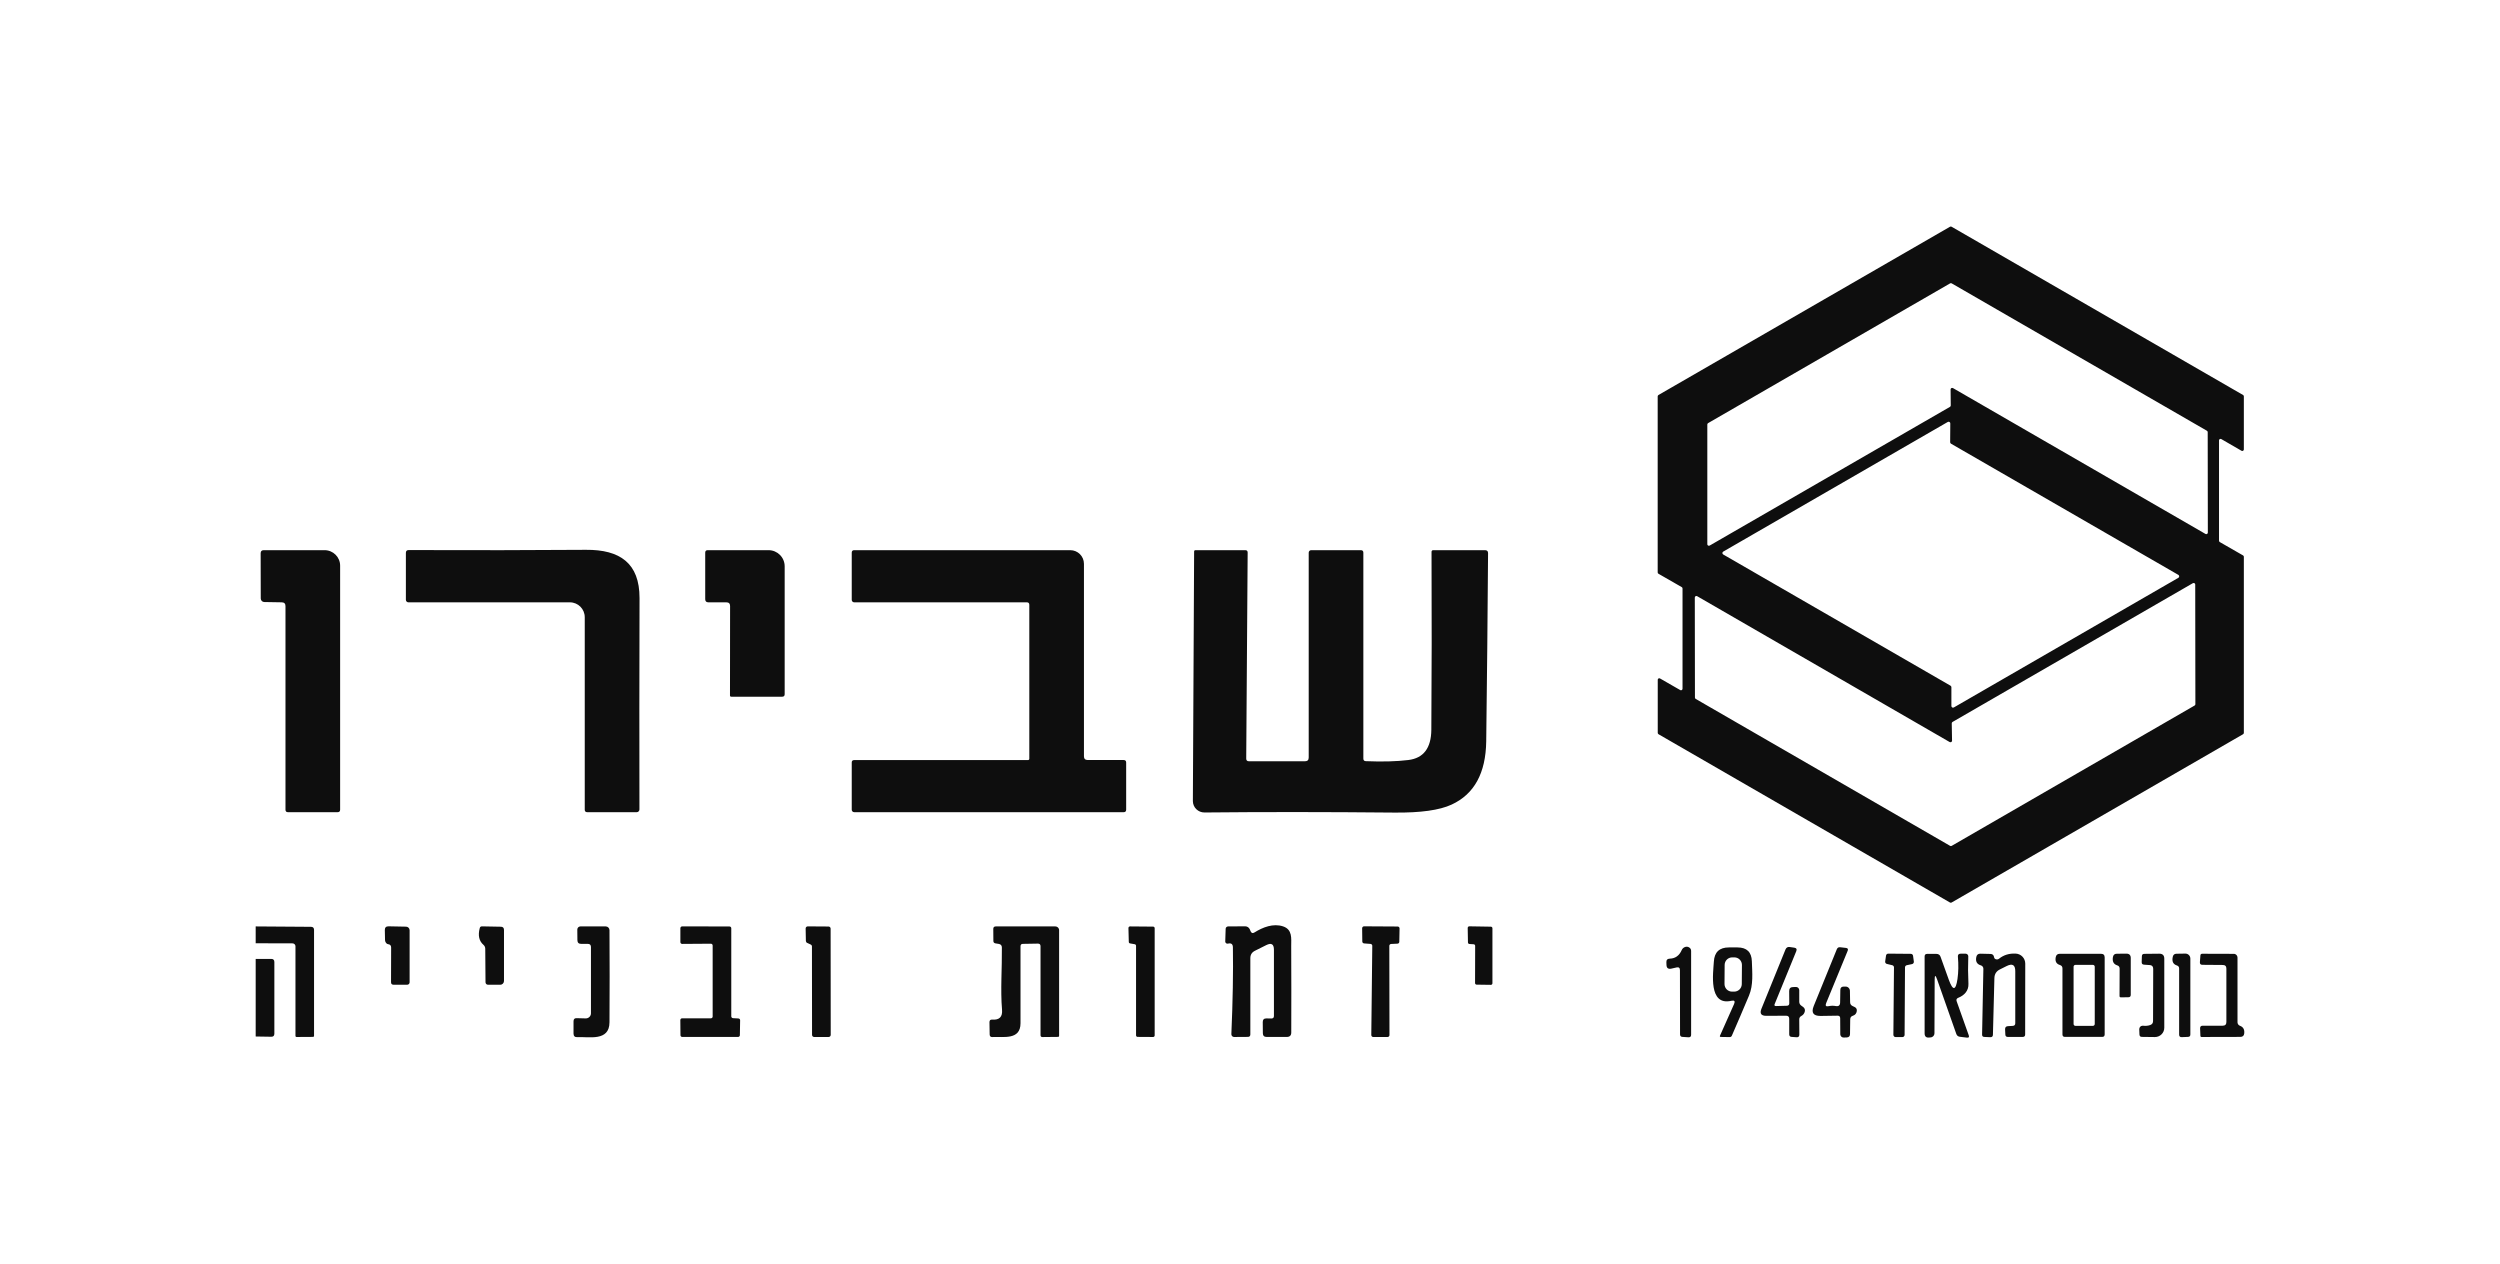
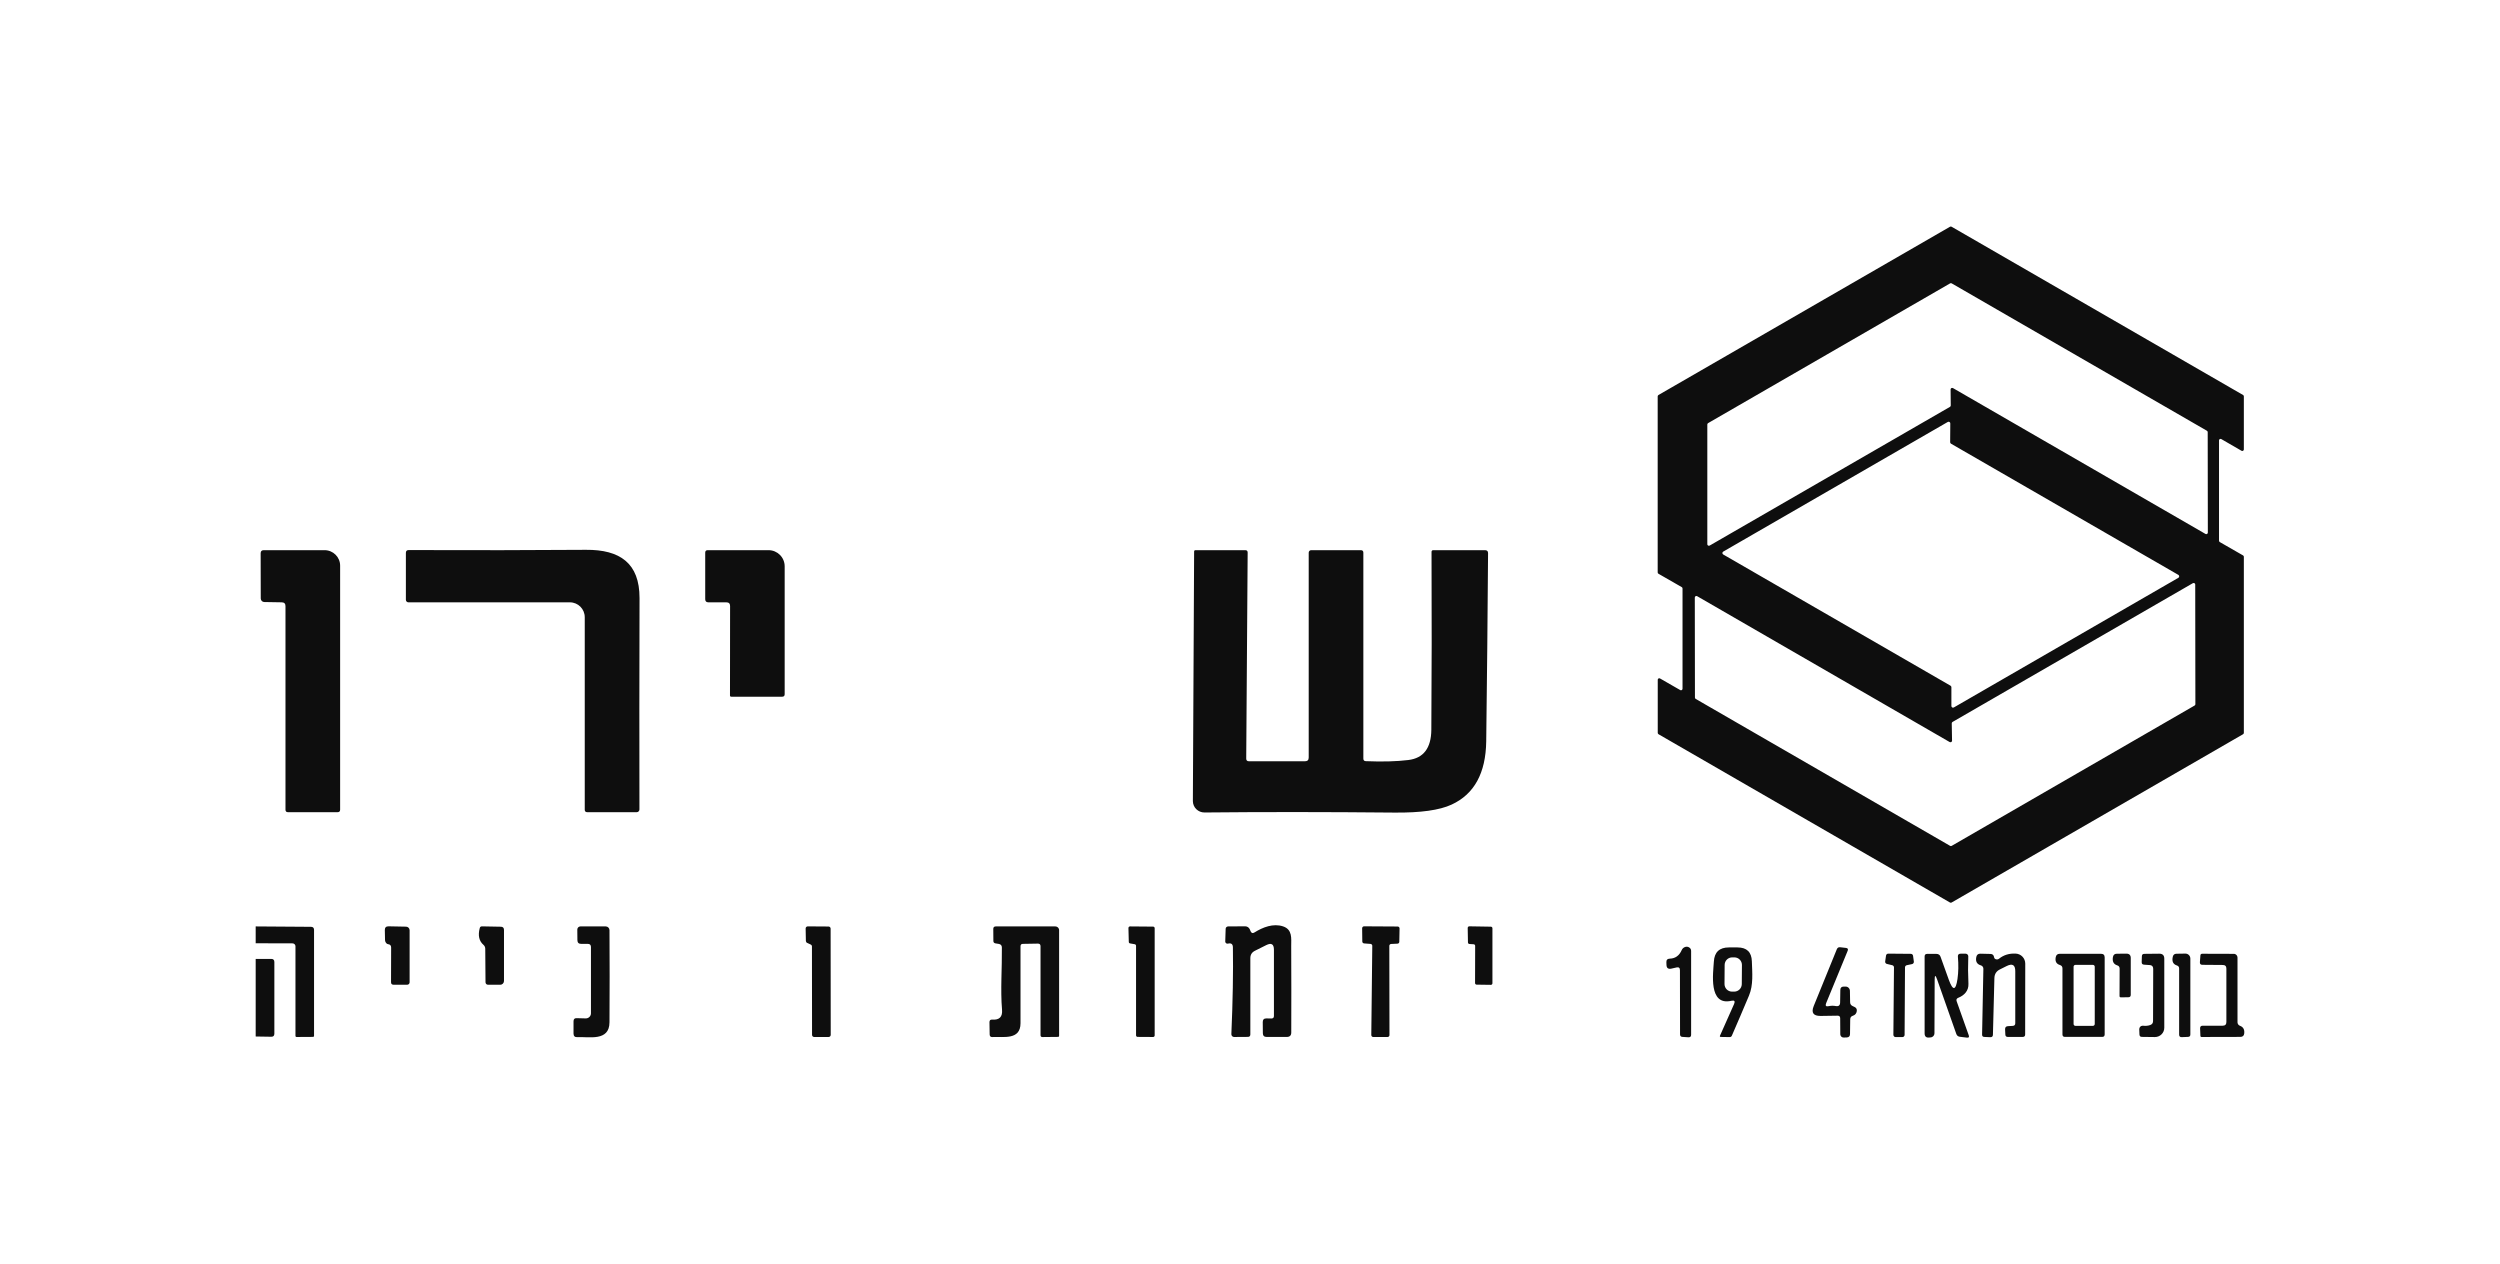
<svg xmlns="http://www.w3.org/2000/svg" width="176" height="89" viewBox="0 0 176 89" fill="none">
  <path d="M118.45 48.488V41.428C118.45 41.389 118.429 41.351 118.394 41.333L116.757 40.393C116.722 40.375 116.701 40.337 116.701 40.298V27.902C116.701 27.864 116.726 27.829 116.757 27.808L137.284 15.96C137.315 15.943 137.357 15.943 137.389 15.96L157.912 27.808C157.947 27.825 157.967 27.864 157.967 27.902V31.64C157.964 31.7 157.915 31.749 157.856 31.749C157.838 31.749 157.821 31.745 157.803 31.735L156.383 30.913C156.331 30.881 156.265 30.899 156.233 30.951C156.223 30.969 156.216 30.99 156.219 31.007V38.067C156.219 38.106 156.24 38.144 156.275 38.162L157.912 39.102C157.947 39.12 157.967 39.158 157.967 39.197V51.593C157.967 51.632 157.947 51.666 157.915 51.688L137.392 63.538C137.357 63.559 137.315 63.559 137.28 63.538L116.757 51.688C116.726 51.666 116.705 51.632 116.705 51.593V47.858C116.705 47.799 116.754 47.75 116.813 47.75C116.831 47.75 116.848 47.754 116.866 47.764L118.289 48.582C118.341 48.61 118.408 48.593 118.436 48.54C118.446 48.523 118.45 48.505 118.45 48.488ZM137.277 28.643C137.312 28.622 137.333 28.587 137.333 28.546L137.322 27.419C137.322 27.357 137.371 27.308 137.434 27.308C137.455 27.308 137.473 27.311 137.49 27.322L155.264 37.588C155.317 37.62 155.387 37.602 155.418 37.546C155.429 37.529 155.432 37.508 155.432 37.49L155.422 30.42C155.422 30.381 155.401 30.346 155.366 30.325L137.399 19.95C137.364 19.929 137.322 19.929 137.287 19.95L120.251 29.787C120.216 29.808 120.195 29.843 120.195 29.881V38.312C120.195 38.375 120.247 38.424 120.31 38.42C120.328 38.42 120.349 38.413 120.363 38.407L137.277 28.643ZM137.35 31.235C137.312 31.213 137.291 31.172 137.291 31.13L137.301 29.808C137.301 29.741 137.245 29.689 137.182 29.689C137.161 29.689 137.14 29.696 137.123 29.706L121.314 38.833C121.258 38.868 121.24 38.941 121.275 38.998C121.286 39.015 121.3 39.025 121.314 39.036L137.319 48.275C137.357 48.295 137.378 48.337 137.378 48.38V49.701C137.378 49.768 137.431 49.82 137.494 49.82C137.515 49.82 137.536 49.813 137.553 49.803L153.359 40.676C153.415 40.641 153.432 40.568 153.397 40.512C153.387 40.494 153.373 40.484 153.359 40.473L137.35 31.235ZM137.424 52.139C137.424 52.202 137.378 52.254 137.315 52.254C137.294 52.254 137.273 52.25 137.256 52.24L119.481 41.973C119.429 41.942 119.359 41.959 119.328 42.015C119.317 42.033 119.314 42.054 119.314 42.071L119.324 49.11C119.324 49.149 119.345 49.184 119.38 49.205L137.287 59.548C137.322 59.569 137.364 59.569 137.399 59.548L154.499 49.67C154.534 49.649 154.555 49.614 154.555 49.575L154.544 41.151C154.544 41.089 154.492 41.04 154.429 41.043C154.411 41.043 154.39 41.05 154.376 41.057L137.459 50.824C137.424 50.845 137.403 50.88 137.403 50.922L137.424 52.139Z" fill="#0E0E0E" />
  <path d="M19.839 42.404L18.605 42.383C18.468 42.383 18.36 42.271 18.357 42.134L18.35 38.952C18.35 38.805 18.423 38.732 18.566 38.732H22.85C23.455 38.732 23.945 39.221 23.945 39.823V57.003C23.945 57.118 23.885 57.178 23.77 57.178H20.273C20.157 57.178 20.098 57.118 20.098 57.003V42.669C20.098 42.498 20.011 42.407 19.839 42.404Z" fill="#0E0E0E" />
  <path d="M28.574 42.225V38.917C28.578 38.788 28.641 38.725 28.77 38.725C33.298 38.742 37.463 38.735 41.257 38.707C43.645 38.69 45.027 39.648 45.023 42.103C45.009 47.554 45.006 52.516 45.016 56.985C45.016 57.09 44.932 57.178 44.828 57.178H41.341C41.226 57.178 41.166 57.118 41.166 57.003V43.453C41.166 42.872 40.698 42.404 40.117 42.404H28.749C28.651 42.404 28.574 42.323 28.574 42.225Z" fill="#0E0E0E" />
  <path d="M51.133 42.404H49.863C49.72 42.4 49.647 42.327 49.647 42.183V38.907C49.647 38.791 49.706 38.732 49.821 38.732H54.105C54.731 38.732 55.241 39.242 55.241 39.868V48.873C55.241 48.988 55.182 49.048 55.067 49.048H51.479C51.419 49.044 51.391 49.016 51.391 48.957L51.398 42.666C51.398 42.491 51.311 42.404 51.133 42.404Z" fill="#0E0E0E" />
-   <path d="M76.572 53.506H79.107C79.222 53.506 79.282 53.566 79.282 53.681V57.003C79.282 57.118 79.222 57.178 79.107 57.178H60.137C60.039 57.178 59.962 57.101 59.962 57.003V53.681C59.962 53.566 60.021 53.51 60.137 53.51H72.376C72.425 53.506 72.463 53.468 72.463 53.419V42.578C72.463 42.463 72.404 42.404 72.288 42.404H60.137C60.039 42.404 59.962 42.327 59.962 42.229V38.907C59.965 38.791 60.021 38.732 60.137 38.732H75.348C75.879 38.732 76.31 39.162 76.31 39.694V53.244C76.31 53.415 76.397 53.502 76.572 53.506Z" fill="#0E0E0E" />
  <path d="M92.133 53.331V38.907C92.133 38.809 92.21 38.732 92.308 38.732H95.805C95.92 38.735 95.98 38.791 95.98 38.907V53.405C95.98 53.52 96.039 53.583 96.154 53.586C97.319 53.635 98.316 53.607 99.144 53.506C100.217 53.377 100.756 52.663 100.766 51.373C100.794 47.428 100.798 43.253 100.78 38.847C100.78 38.784 100.826 38.735 100.889 38.732C100.889 38.732 100.889 38.732 100.892 38.732H104.553C104.69 38.735 104.76 38.805 104.76 38.942C104.728 43.456 104.686 47.873 104.63 52.191C104.599 54.426 103.788 55.908 102.193 56.643C101.343 57.038 100.008 57.223 98.186 57.206C93.312 57.16 88.85 57.157 84.797 57.199C84.349 57.202 83.982 56.846 83.978 56.398C83.978 56.394 83.978 56.387 83.978 56.384L84.066 38.833C84.066 38.767 84.097 38.732 84.164 38.732H87.668C87.78 38.732 87.835 38.788 87.835 38.9L87.734 53.405C87.734 53.531 87.797 53.593 87.923 53.593H91.871C92.046 53.593 92.133 53.506 92.133 53.331Z" fill="#0E0E0E" />
  <path d="M88.317 65.643C88.905 65.276 89.639 64.989 90.328 65.217C90.996 65.44 90.901 66.063 90.901 66.598C90.912 68.65 90.912 70.682 90.905 72.686C90.905 72.896 90.8 73.001 90.587 73.001H89.167C88.996 73.001 88.908 72.913 88.905 72.742L88.898 71.951C88.898 71.78 88.985 71.693 89.16 71.696L89.499 71.703C89.622 71.703 89.685 71.647 89.685 71.525V66.867C89.685 66.465 89.506 66.356 89.146 66.535L88.342 66.937C88.129 67.045 88.024 67.217 88.024 67.455V72.822C88.024 72.938 87.964 72.997 87.849 72.997L86.88 73.004C86.775 73.004 86.688 72.917 86.688 72.812C86.688 72.808 86.688 72.805 86.688 72.801C86.789 70.469 86.824 68.43 86.796 66.692C86.793 66.462 86.677 66.374 86.45 66.43C86.366 66.451 86.282 66.402 86.261 66.315C86.258 66.301 86.258 66.287 86.258 66.273L86.286 65.388C86.286 65.297 86.363 65.224 86.457 65.22L87.667 65.213C87.803 65.213 87.929 65.297 87.985 65.423L88.038 65.552C88.097 65.692 88.188 65.724 88.317 65.643Z" fill="#0E0E0E" />
  <path d="M18 65.22L21.892 65.248C22.035 65.248 22.109 65.322 22.109 65.465V72.91C22.109 72.969 22.084 72.997 22.025 72.997L20.888 73.004C20.829 73.004 20.801 72.976 20.801 72.917V66.615C20.801 66.504 20.706 66.413 20.595 66.413L18 66.406V65.22Z" fill="#0E0E0E" />
  <path d="M27.33 66.472C27.277 66.465 27.235 66.444 27.2 66.405C27.141 66.339 27.109 66.262 27.106 66.175L27.092 65.479C27.088 65.3 27.176 65.21 27.358 65.213L28.585 65.237C28.725 65.237 28.837 65.353 28.837 65.489V69.154C28.837 69.248 28.76 69.325 28.669 69.325H27.7C27.585 69.322 27.529 69.262 27.529 69.147L27.536 66.706C27.536 66.57 27.47 66.489 27.333 66.472H27.33Z" fill="#0E0E0E" />
  <path d="M34.036 66.517C33.725 66.248 33.638 65.853 33.774 65.339C33.795 65.255 33.848 65.213 33.935 65.216L35.257 65.241C35.407 65.241 35.481 65.321 35.481 65.472V69.07C35.474 69.213 35.358 69.329 35.218 69.325H34.348C34.257 69.325 34.183 69.248 34.18 69.154L34.162 66.794C34.162 66.685 34.117 66.587 34.036 66.517Z" fill="#0E0E0E" />
  <path d="M41.387 66.448H40.911C40.74 66.448 40.652 66.364 40.649 66.189L40.642 65.441C40.642 65.322 40.736 65.224 40.855 65.22C40.855 65.22 40.855 65.22 40.859 65.22H42.652C42.792 65.224 42.904 65.339 42.908 65.479C42.922 67.633 42.922 69.797 42.908 71.973C42.901 73.333 41.456 72.973 40.642 73.015C40.463 73.025 40.376 72.938 40.376 72.759C40.376 72.231 40.376 71.948 40.376 71.903C40.376 71.745 40.449 71.672 40.596 71.679C40.803 71.689 41.016 71.693 41.236 71.696C41.435 71.7 41.6 71.542 41.603 71.343C41.603 71.343 41.603 71.34 41.603 71.336V66.664C41.6 66.521 41.526 66.448 41.383 66.448H41.387Z" fill="#0E0E0E" />
-   <path d="M50.045 66.437L48.024 66.451C47.954 66.451 47.898 66.395 47.898 66.325V65.343C47.901 65.273 47.957 65.217 48.027 65.217L51.356 65.224C51.426 65.224 51.482 65.28 51.482 65.35V71.553C51.482 71.62 51.538 71.675 51.605 71.679L51.986 71.7C52.052 71.703 52.105 71.759 52.105 71.826L52.087 72.878C52.087 72.945 52.031 72.997 51.965 73.001H48.031C47.961 73.001 47.905 72.948 47.905 72.878L47.895 71.815C47.895 71.745 47.95 71.689 48.02 71.689H50.045C50.115 71.689 50.171 71.637 50.171 71.567V66.563C50.171 66.493 50.115 66.437 50.045 66.437Z" fill="#0E0E0E" />
  <path d="M57.077 66.497L56.822 66.378C56.769 66.353 56.738 66.304 56.734 66.248L56.717 65.367C56.717 65.287 56.78 65.22 56.86 65.217C56.86 65.217 56.86 65.217 56.864 65.217L58.329 65.227C58.409 65.227 58.476 65.294 58.476 65.374L58.483 72.857C58.483 72.938 58.416 73.004 58.336 73.004H57.315C57.234 73.004 57.168 72.938 57.168 72.857L57.161 66.629C57.161 66.574 57.129 66.521 57.077 66.497Z" fill="#0E0E0E" />
  <path d="M70.312 66.451L70.078 66.413C69.983 66.395 69.934 66.339 69.934 66.245L69.927 65.395C69.927 65.28 69.987 65.22 70.102 65.22H74.299C74.442 65.22 74.561 65.336 74.561 65.482V72.91C74.561 72.969 74.536 72.997 74.477 72.997L73.386 73.008C73.298 73.008 73.253 72.962 73.253 72.875V66.608C73.253 66.486 73.186 66.427 73.064 66.43L72.012 66.448C71.9 66.448 71.844 66.507 71.844 66.619C71.851 68.336 71.851 70.14 71.844 72.035C71.844 73.252 70.613 72.962 69.865 73.008C69.739 73.015 69.676 72.955 69.672 72.826L69.658 71.966C69.658 71.833 69.721 71.77 69.85 71.78C70.358 71.819 70.588 71.588 70.543 71.081C70.424 69.686 70.55 68.136 70.532 66.706C70.532 66.559 70.456 66.475 70.312 66.451Z" fill="#0E0E0E" />
  <path d="M79.894 66.475L79.558 66.416C79.505 66.409 79.467 66.364 79.467 66.311L79.442 65.332C79.442 65.273 79.488 65.224 79.547 65.22C79.547 65.22 79.547 65.22 79.551 65.22L81.18 65.234C81.24 65.234 81.289 65.283 81.289 65.343V72.896C81.289 72.955 81.24 73.004 81.18 73.004L80.086 72.997C80.026 72.997 79.978 72.948 79.978 72.889V66.584C79.978 66.531 79.942 66.486 79.89 66.475H79.894Z" fill="#0E0E0E" />
  <path d="M97.808 66.588L97.819 72.871C97.819 72.945 97.759 73.004 97.686 73.004H96.672C96.598 73.004 96.539 72.941 96.539 72.868L96.609 66.584C96.609 66.514 96.553 66.455 96.483 66.451L96.028 66.416C95.962 66.409 95.906 66.353 95.906 66.287L95.895 65.35C95.895 65.276 95.951 65.217 96.025 65.213C96.025 65.213 96.028 65.213 96.032 65.213L98.396 65.227C98.469 65.227 98.529 65.287 98.529 65.36C98.529 65.36 98.529 65.36 98.529 65.364L98.511 66.304C98.511 66.374 98.455 66.43 98.385 66.434L97.934 66.455C97.864 66.458 97.808 66.518 97.808 66.588Z" fill="#0E0E0E" />
  <path d="M103.746 66.476L103.448 66.458C103.389 66.455 103.344 66.406 103.344 66.346L103.326 65.329C103.326 65.266 103.372 65.217 103.434 65.213C103.434 65.213 103.438 65.213 103.441 65.213L104.956 65.238C105.019 65.238 105.067 65.287 105.067 65.35V69.221C105.067 69.284 105.022 69.333 104.959 69.333L103.955 69.319C103.893 69.319 103.844 69.27 103.844 69.207L103.851 66.588C103.851 66.528 103.805 66.479 103.746 66.476Z" fill="#0E0E0E" />
  <path d="M118.03 68.108L117.66 68.192C117.439 68.238 117.327 68.15 117.32 67.93L117.313 67.745C117.306 67.58 117.387 67.493 117.551 67.489C117.939 67.479 118.219 67.28 118.39 66.891C118.443 66.773 118.53 66.696 118.653 66.661C118.74 66.636 118.827 66.647 118.911 66.696C119.006 66.752 119.055 66.835 119.055 66.947V72.843C119.058 72.972 118.995 73.032 118.866 73.025L118.439 72.997C118.331 72.99 118.275 72.93 118.275 72.822L118.268 68.301C118.268 68.136 118.188 68.073 118.03 68.108Z" fill="#0E0E0E" />
  <path d="M121.891 70.455C120.254 70.836 120.611 68.486 120.656 67.692C120.695 67.031 121.048 66.699 121.712 66.699H122.328C122.975 66.703 123.31 67.028 123.331 67.675C123.356 68.469 123.447 69.336 123.129 70.091C122.73 71.042 122.328 71.983 121.922 72.913C121.891 72.98 121.842 73.011 121.772 73.011L121.149 73.001C121.083 73.001 121.062 72.966 121.09 72.906L122.08 70.682C122.167 70.483 122.104 70.406 121.891 70.455ZM122.632 67.934C122.632 67.64 122.398 67.402 122.104 67.399H121.95C121.656 67.399 121.419 67.633 121.415 67.927L121.405 69.276C121.405 69.57 121.639 69.808 121.933 69.811H122.087C122.38 69.811 122.618 69.577 122.622 69.283L122.632 67.934Z" fill="#0E0E0E" />
-   <path d="M124.936 70.686C124.898 70.78 124.929 70.829 125.031 70.826L125.797 70.805C125.909 70.801 125.965 70.742 125.965 70.633L125.958 69.766C125.958 69.588 126.045 69.493 126.223 69.49L126.43 69.483C126.555 69.476 126.66 69.574 126.667 69.7C126.667 69.703 126.667 69.707 126.667 69.71V70.521C126.667 70.637 126.716 70.731 126.811 70.798L126.937 70.888C127.045 70.969 127.087 71.074 127.059 71.203C127.028 71.347 126.944 71.455 126.814 71.525C126.713 71.577 126.664 71.658 126.667 71.773L126.674 72.836C126.674 72.969 126.608 73.032 126.479 73.022L126.129 72.997C126.017 72.99 125.961 72.931 125.961 72.815V71.731C125.965 71.581 125.891 71.507 125.744 71.507L124.342 71.514C123.982 71.514 123.87 71.35 124.006 71.014L125.699 66.843C125.755 66.706 125.856 66.647 126.003 66.671L126.318 66.717C126.468 66.741 126.514 66.822 126.458 66.962L124.936 70.686Z" fill="#0E0E0E" />
  <path d="M128.745 70.833C128.909 70.798 129.073 70.794 129.234 70.826C129.44 70.864 129.542 70.78 129.545 70.57L129.559 69.696C129.559 69.535 129.643 69.455 129.804 69.455H129.937C130.101 69.459 130.231 69.591 130.234 69.756L130.248 70.553C130.248 70.682 130.308 70.773 130.423 70.826L130.556 70.889C130.685 70.948 130.738 71.046 130.717 71.186C130.692 71.35 130.601 71.459 130.444 71.508C130.318 71.546 130.255 71.63 130.255 71.763L130.241 72.798C130.241 72.948 130.164 73.029 130.014 73.036L129.797 73.043C129.671 73.05 129.563 72.948 129.556 72.823C129.556 72.819 129.556 72.816 129.556 72.812L129.549 71.683C129.549 71.564 129.489 71.504 129.367 71.504L128.168 71.522C127.653 71.525 127.496 71.291 127.688 70.819L129.314 66.822C129.36 66.717 129.437 66.672 129.549 66.686L129.958 66.734C130.084 66.749 130.122 66.815 130.077 66.934L128.563 70.616C128.486 70.805 128.545 70.878 128.745 70.833Z" fill="#0E0E0E" />
  <path d="M133.213 67.951L132.836 67.86C132.755 67.843 132.703 67.762 132.717 67.682L132.776 67.273C132.787 67.196 132.853 67.136 132.934 67.136L134.525 67.15C134.602 67.15 134.668 67.21 134.679 67.287L134.735 67.696C134.745 67.776 134.693 67.853 134.612 67.871L134.235 67.951C134.161 67.969 134.112 68.031 134.112 68.105L134.084 72.854C134.084 72.941 134.014 73.011 133.927 73.011H133.451C133.364 73.011 133.294 72.938 133.294 72.85L133.336 68.105C133.336 68.031 133.287 67.969 133.213 67.951Z" fill="#0E0E0E" />
  <path d="M136.371 68.948C136.256 68.623 136.2 68.633 136.2 68.98L136.186 72.746C136.186 72.892 136.074 73.018 135.924 73.032L135.815 73.043C135.602 73.064 135.493 72.966 135.493 72.752V67.326C135.497 67.214 135.553 67.158 135.665 67.154H136.319C136.469 67.154 136.567 67.221 136.616 67.36L137.196 68.976C137.483 69.77 137.686 69.749 137.808 68.913C137.875 68.445 137.885 67.923 137.836 67.35C137.826 67.21 137.889 67.14 138.029 67.14H138.382C138.483 67.14 138.564 67.221 138.567 67.322C138.567 67.326 138.567 67.329 138.567 67.332C138.543 67.965 138.546 68.609 138.578 69.263C138.599 69.749 138.284 70.078 137.861 70.245C137.745 70.291 137.707 70.371 137.749 70.49L138.602 72.892C138.644 73.011 138.602 73.064 138.476 73.05L137.983 72.99C137.85 72.976 137.763 72.906 137.721 72.781L136.371 68.948Z" fill="#0E0E0E" />
  <path d="M141.875 72.035V68.381C141.879 67.933 141.676 67.808 141.274 68.007L140.791 68.248C140.543 68.371 140.413 68.573 140.406 68.853L140.302 72.843C140.302 72.966 140.235 73.025 140.109 73.018L139.697 73C139.588 72.997 139.536 72.941 139.539 72.833L139.63 68.199C139.63 68.091 139.56 67.993 139.455 67.962C139.172 67.881 139.064 67.682 139.134 67.364C139.169 67.21 139.263 67.136 139.42 67.14L140.123 67.157C140.27 67.157 140.357 67.234 140.382 67.381C140.392 67.454 140.431 67.503 140.497 67.528C140.581 67.559 140.658 67.549 140.732 67.493C141.057 67.231 141.448 67.112 141.9 67.133C142.277 67.147 142.578 67.458 142.578 67.839L142.571 72.826C142.571 72.941 142.515 72.997 142.4 73H141.354C141.239 73 141.179 72.945 141.176 72.829L141.158 72.465C141.155 72.322 141.221 72.249 141.361 72.242L141.704 72.221C141.819 72.214 141.875 72.151 141.875 72.035Z" fill="#0E0E0E" />
  <path d="M145.019 67.937C144.763 67.86 144.666 67.675 144.725 67.378C144.756 67.224 144.851 67.147 145.008 67.147H147.907C148.082 67.147 148.169 67.231 148.169 67.406V72.826C148.166 72.941 148.11 72.997 147.995 72.997H145.372C145.257 72.997 145.197 72.941 145.197 72.826V68.186C145.201 68.056 145.141 67.976 145.019 67.937ZM147.47 68.056C147.47 67.986 147.411 67.927 147.341 67.927H146.11C146.04 67.927 145.98 67.986 145.98 68.056V72.091C145.98 72.162 146.04 72.221 146.11 72.221H147.341C147.411 72.221 147.47 72.162 147.47 72.091V68.056Z" fill="#0E0E0E" />
  <path d="M149.054 67.962C148.799 67.881 148.697 67.689 148.75 67.377C148.778 67.22 148.869 67.143 149.026 67.143L149.694 67.136C149.9 67.136 150.005 67.238 150.005 67.444V70.028C150.009 70.147 149.949 70.207 149.83 70.207L149.309 70.213C149.246 70.213 149.215 70.182 149.215 70.119L149.222 68.192C149.222 68.073 149.166 67.996 149.054 67.962Z" fill="#0E0E0E" />
  <path d="M151.334 67.941L150.942 67.913C150.827 67.906 150.771 67.847 150.775 67.731L150.788 67.322C150.788 67.207 150.848 67.151 150.963 67.151L152.012 67.14C152.247 67.14 152.366 67.255 152.366 67.49V72.354C152.366 72.714 152.072 73.008 151.708 73.008C151.708 73.008 151.705 73.008 151.701 73.008L150.792 72.997C150.677 72.997 150.621 72.938 150.617 72.826L150.603 72.455C150.603 72.322 150.705 72.214 150.834 72.21C150.848 72.21 150.858 72.21 150.872 72.21C151.051 72.235 151.219 72.218 151.376 72.162C151.509 72.116 151.575 72.022 151.575 71.878L151.586 68.207C151.586 68.039 151.502 67.948 151.334 67.937V67.941Z" fill="#0E0E0E" />
  <path d="M153.254 67.969C152.988 67.885 152.89 67.682 152.964 67.357C152.995 67.217 153.079 67.147 153.222 67.143L153.845 67.133C154.037 67.129 154.198 67.283 154.201 67.479C154.201 67.479 154.201 67.483 154.201 67.486V72.822C154.205 72.938 154.145 72.994 154.03 72.997L153.6 73.015C153.474 73.022 153.411 72.962 153.411 72.836V68.189C153.415 68.077 153.362 68.004 153.254 67.969Z" fill="#0E0E0E" />
  <path d="M156.737 71.952V68.196C156.74 68.021 156.653 67.934 156.478 67.934L155.051 67.923C154.922 67.923 154.862 67.861 154.873 67.731L154.908 67.266C154.911 67.186 154.957 67.144 155.041 67.144L157.265 67.151C157.405 67.151 157.52 67.269 157.52 67.409V71.973C157.523 72.081 157.59 72.176 157.691 72.214C157.922 72.298 158.023 72.476 157.995 72.749C157.978 72.913 157.887 72.997 157.723 72.997L154.995 73.004C154.939 73.004 154.911 72.976 154.908 72.92L154.887 72.399C154.883 72.273 154.943 72.21 155.069 72.21H156.474C156.649 72.21 156.737 72.123 156.737 71.952Z" fill="#0E0E0E" />
  <path d="M18 67.507H19.098C19.241 67.507 19.315 67.581 19.315 67.724V72.773C19.315 72.917 19.241 72.99 19.098 72.987L18 72.969V67.507Z" fill="#0E0E0E" />
</svg>